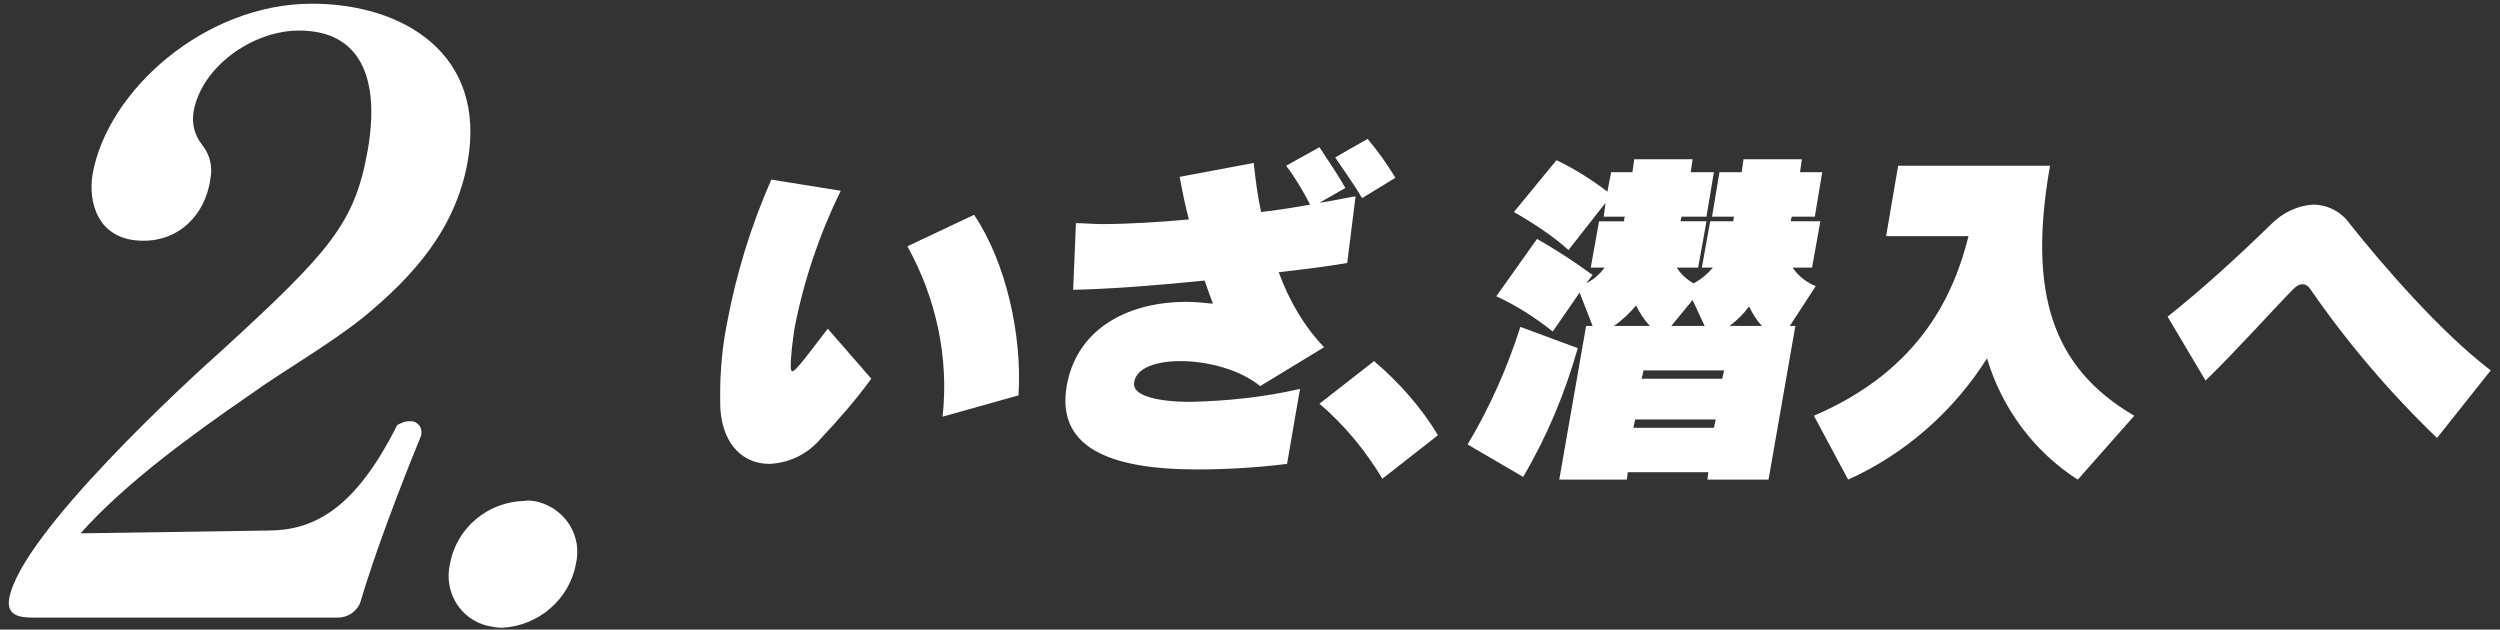
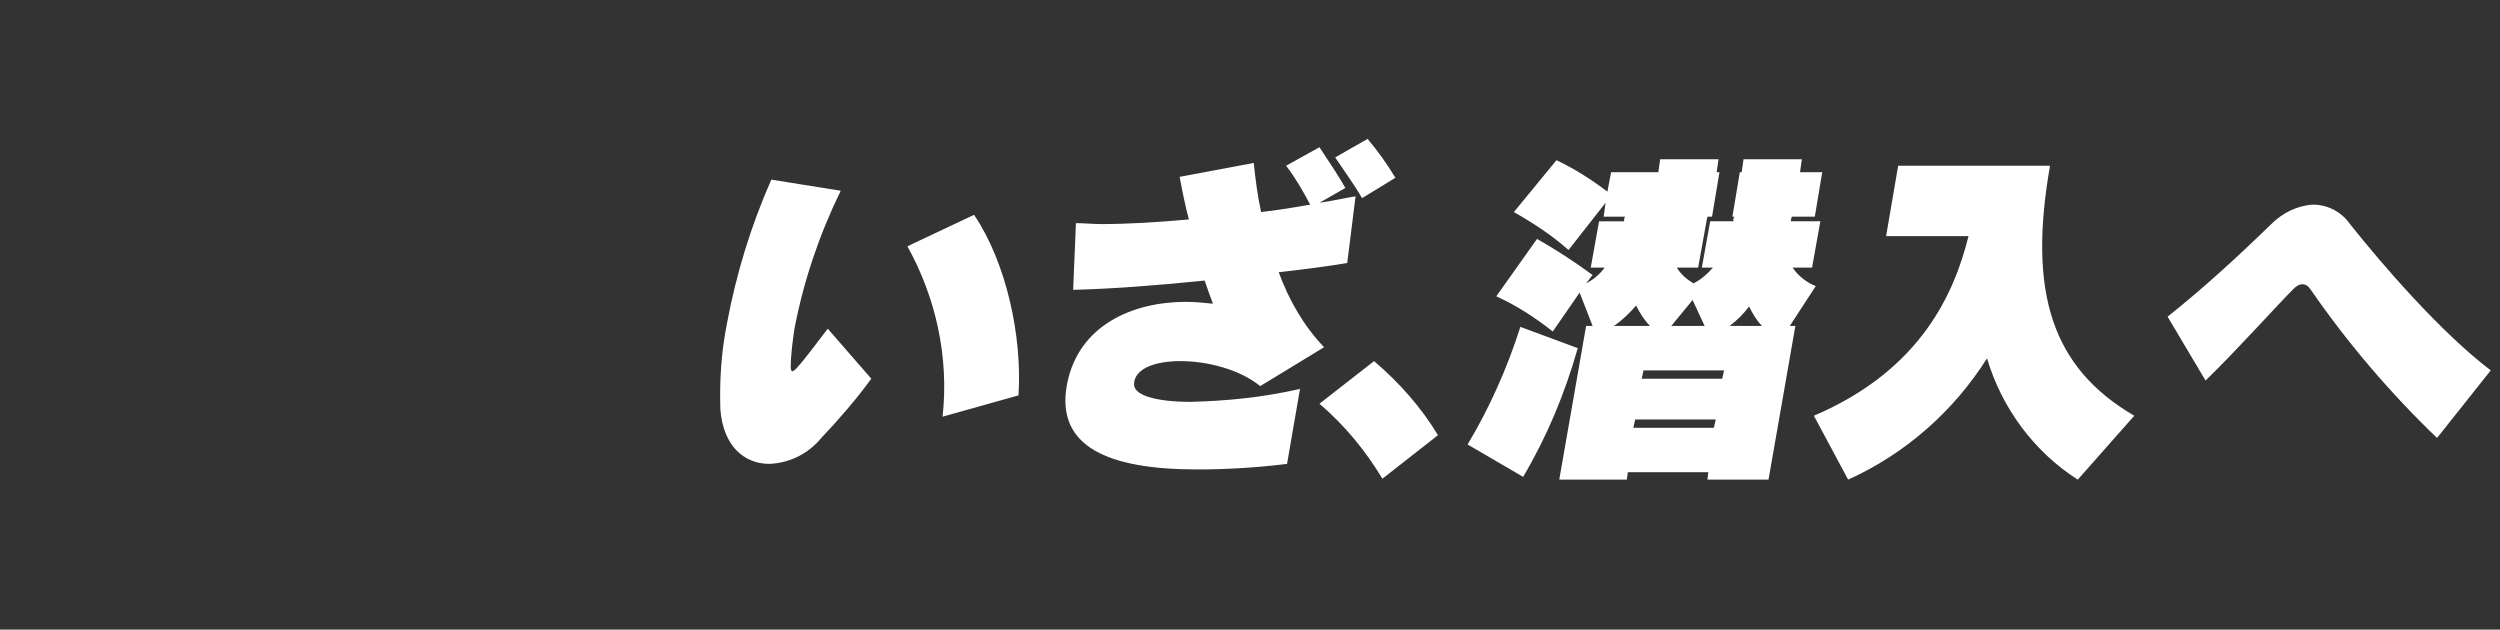
<svg xmlns="http://www.w3.org/2000/svg" version="1.1" id="sneak_heading02.svg_sneak_heading02.png" x="0" y="0" viewBox="0 0 270 68" xml:space="preserve">
  <rect x="0" y="0" width="270" height="68" fill="#333333" stroke="none" />
  <style>.st0{fill-rule:evenodd;clip-rule:evenodd;fill:#fff}</style>
-   <path id="_2." class="st0" d="M36.5 66.7c1 0 2-.6 2.4-1.6 1.5-5.1 4.1-12 6.6-18.1v-.1c.1-.6-.2-1.2-.9-1.4h-.5c-.4 0-.8.2-1.2.4-4.6 9.2-9.1 11.4-14 11.4l-20.2.3c4.8-5.4 12.1-10.7 18.2-14.9 3.9-2.8 8.4-5.3 12.3-8.4 5.5-4.5 10-9.6 11.3-16.8C52.6 5.8 43.5.4 33.7.4 22.1.4 11.6 9.8 10 18.8c-.5 3 .5 7.2 5.5 7.2 3.9 0 6.6-2.8 7.2-6.5v-.1c.3-1.3 0-2.7-.9-3.8-.8-1-1.1-2.3-.9-3.5.8-4.8 6.3-8.8 11.4-8.8 6.6 0 8.8 5.1 7.4 13-1.4 7.8-4 10.8-15.8 21.6C20.4 41 2.3 57.6 1 64.6c-.3 1.7.8 2.1 2.5 2.1h33zm25.7-5.8c.7-3-1.1-5.9-4.1-6.7-.5-.1-1-.2-1.5-.1-3.9.1-7.3 2.9-8 6.8-.7 3 1.1 6 4.1 6.7.5.1 1 .2 1.5.2 4-.2 7.3-3.1 8-6.9z" />
-   <path id="いざ_潜入へ" class="st0" d="M110 42.7c.4-6.4-1.3-14.3-4.8-19.5L98 26.6c3.1 5.6 4.5 12 3.8 18.4l8.2-2.3zm-20.6-7.2c-1.1 1.4-2.3 3.1-3.4 4.3-.1.1-.2.2-.4.3-.1 0-.2-.1-.2-.4 0-1.4.2-2.8.4-4.2 1-5.2 2.7-10.2 5-14.9l-7.5-1.2c-2.2 5-3.8 10.2-4.8 15.6-.6 3-.8 6.1-.7 9.2.3 4 2.6 5.9 5.3 5.9 2.2-.1 4.2-1.1 5.6-2.8 1.9-2 3.8-4.2 5.4-6.4l-4.7-5.4zm61.3-16.3c-.9-1.5-1.9-2.9-3-4.2l-3.5 2c1 1.5 2.1 3 2.9 4.4l3.6-2.2zM140.4 42c-3.9.9-7.8 1.3-11.8 1.4-3.7 0-6.4-.7-6.1-2.1v-.1c.3-1.5 2.4-2.2 5-2.2 2.9 0 6.4.9 8.6 2.7l6.9-4.2c-2.2-2.3-3.8-5.1-4.9-8.1 2.6-.3 5.1-.6 7.4-1l.9-7.2c-1.2.2-2.5.5-3.9.7l2.8-1.6c-.8-1.4-1.8-2.9-2.8-4.4l-3.6 2c1 1.3 1.8 2.7 2.6 4.2-1.7.3-3.5.6-5.3.8-.4-1.8-.6-3.5-.8-5.3l-8 1.5c.3 1.6.6 3.1 1 4.6-3.3.3-6.6.5-9.4.5-1 0-1.9-.1-2.8-.1l-.3 7.2c4.3-.1 9.3-.5 14.2-1 .3.9.6 1.7.9 2.5-1-.1-1.9-.2-2.9-.2-5.9 0-11.5 2.6-12.8 8.6l-.1.5c-1.1 6.5 4.4 9 14.1 9 3.2 0 6.5-.2 9.7-.6l1.4-8.1zm14.9 5c-1.8-3-4.2-5.7-6.9-8l-5.9 4.6c2.7 2.3 5 5.1 6.8 8.1l6-4.7zm35.7 4.8l2.9-16.6h-.6l2.8-4.3c-1-.4-1.9-1.1-2.5-2h2.1l.9-5h-3.2c0-.2.1-.3.1-.5h2.5l.8-4.8h-2.4l.2-1.4h-6.3l-.2 1.4h-2.4l-.8 4.8h2.4c-.1.2-.1.3-.1.5h-2.5l-.9 5h1.2c-.6.7-1.3 1.3-2.1 1.7-.7-.4-1.4-1-1.8-1.7h2.3l.9-5h-2.8c0-.2.1-.3.1-.5h2.7l.8-4.8h-2.5l.2-1.4h-6.3l-.2 1.4H174l-.4 2.1c-1.7-1.3-3.6-2.5-5.5-3.4l-4.6 5.6c2.1 1.2 4.1 2.5 5.9 4.1l4-5.1-.2 1.5h2.3c-.1.2-.1.3-.1.5h-2.7l-.9 5h1.5c-.5.7-1.2 1.3-2 1.7l.7-.9c-1.9-1.4-3.9-2.7-6-3.9l-4.4 6.2c2.2 1 4.2 2.3 6.1 3.8l2.9-4.2 1.4 3.6h-.7l-2.9 16.6h7.3l.1-.8h8.7l-.1.8h6.6zm-26.5-.3c2.6-4.4 4.5-9 5.9-13.9l-6.2-2.3c-1.4 4.4-3.3 8.7-5.7 12.7l6 3.5zm19.6-16.3h-3.6l2.3-2.8 1.3 2.8zm-9.8 0c.9-.6 1.7-1.4 2.4-2.2.4.8.9 1.6 1.5 2.2h-3.9zm12.5 0c.8-.6 1.5-1.3 2.1-2.1.4.8.8 1.5 1.4 2.1h-3.5zm-.8 5.7h-8.7l.2-.9h8.7l-.2.9zm-.9 5.3h-8.7l.2-.9h8.7l-.2.9zm45.4-1.3c-8.9-5.2-11.5-13.3-9.1-27H205l-1.3 7.6h8.9c-1.5 6-5 14.4-16.7 19.4l3.7 6.9c6.2-2.8 11.4-7.4 15-13.1 1.6 5.4 5.1 10.1 9.8 13.1l6.1-6.9zM269 40c-5.4-4.1-11.7-11.4-15.2-15.8-.9-1.3-2.4-2.1-4-2.1-1.7.1-3.3.9-4.5 2.1-3.6 3.5-7.3 6.9-11.2 10l4.1 6.9c3.5-3.4 7.6-8 9.5-9.9.3-.3.6-.5 1-.5.3 0 .6.2.8.5 4 5.8 8.6 11.2 13.7 16.1L269 40z" />
+   <path id="いざ_潜入へ" class="st0" d="M110 42.7c.4-6.4-1.3-14.3-4.8-19.5L98 26.6c3.1 5.6 4.5 12 3.8 18.4l8.2-2.3zm-20.6-7.2c-1.1 1.4-2.3 3.1-3.4 4.3-.1.1-.2.2-.4.3-.1 0-.2-.1-.2-.4 0-1.4.2-2.8.4-4.2 1-5.2 2.7-10.2 5-14.9l-7.5-1.2c-2.2 5-3.8 10.2-4.8 15.6-.6 3-.8 6.1-.7 9.2.3 4 2.6 5.9 5.3 5.9 2.2-.1 4.2-1.1 5.6-2.8 1.9-2 3.8-4.2 5.4-6.4l-4.7-5.4zm61.3-16.3c-.9-1.5-1.9-2.9-3-4.2l-3.5 2c1 1.5 2.1 3 2.9 4.4l3.6-2.2zM140.4 42c-3.9.9-7.8 1.3-11.8 1.4-3.7 0-6.4-.7-6.1-2.1v-.1c.3-1.5 2.4-2.2 5-2.2 2.9 0 6.4.9 8.6 2.7l6.9-4.2c-2.2-2.3-3.8-5.1-4.9-8.1 2.6-.3 5.1-.6 7.4-1l.9-7.2c-1.2.2-2.5.5-3.9.7l2.8-1.6c-.8-1.4-1.8-2.9-2.8-4.4l-3.6 2c1 1.3 1.8 2.7 2.6 4.2-1.7.3-3.5.6-5.3.8-.4-1.8-.6-3.5-.8-5.3l-8 1.5c.3 1.6.6 3.1 1 4.6-3.3.3-6.6.5-9.4.5-1 0-1.9-.1-2.8-.1l-.3 7.2c4.3-.1 9.3-.5 14.2-1 .3.9.6 1.7.9 2.5-1-.1-1.9-.2-2.9-.2-5.9 0-11.5 2.6-12.8 8.6l-.1.5c-1.1 6.5 4.4 9 14.1 9 3.2 0 6.5-.2 9.7-.6l1.4-8.1zm14.9 5c-1.8-3-4.2-5.7-6.9-8l-5.9 4.6c2.7 2.3 5 5.1 6.8 8.1l6-4.7zm35.7 4.8l2.9-16.6h-.6l2.8-4.3c-1-.4-1.9-1.1-2.5-2h2.1l.9-5h-3.2c0-.2.1-.3.1-.5h2.5l.8-4.8h-2.4l.2-1.4h-6.3l-.2 1.4h-2.4l-.8 4.8h2.4c-.1.2-.1.3-.1.5h-2.5l-.9 5h1.2c-.6.7-1.3 1.3-2.1 1.7-.7-.4-1.4-1-1.8-1.7h2.3l.9-5c0-.2.1-.3.1-.5h2.7l.8-4.8h-2.5l.2-1.4h-6.3l-.2 1.4H174l-.4 2.1c-1.7-1.3-3.6-2.5-5.5-3.4l-4.6 5.6c2.1 1.2 4.1 2.5 5.9 4.1l4-5.1-.2 1.5h2.3c-.1.2-.1.3-.1.5h-2.7l-.9 5h1.5c-.5.7-1.2 1.3-2 1.7l.7-.9c-1.9-1.4-3.9-2.7-6-3.9l-4.4 6.2c2.2 1 4.2 2.3 6.1 3.8l2.9-4.2 1.4 3.6h-.7l-2.9 16.6h7.3l.1-.8h8.7l-.1.8h6.6zm-26.5-.3c2.6-4.4 4.5-9 5.9-13.9l-6.2-2.3c-1.4 4.4-3.3 8.7-5.7 12.7l6 3.5zm19.6-16.3h-3.6l2.3-2.8 1.3 2.8zm-9.8 0c.9-.6 1.7-1.4 2.4-2.2.4.8.9 1.6 1.5 2.2h-3.9zm12.5 0c.8-.6 1.5-1.3 2.1-2.1.4.8.8 1.5 1.4 2.1h-3.5zm-.8 5.7h-8.7l.2-.9h8.7l-.2.9zm-.9 5.3h-8.7l.2-.9h8.7l-.2.9zm45.4-1.3c-8.9-5.2-11.5-13.3-9.1-27H205l-1.3 7.6h8.9c-1.5 6-5 14.4-16.7 19.4l3.7 6.9c6.2-2.8 11.4-7.4 15-13.1 1.6 5.4 5.1 10.1 9.8 13.1l6.1-6.9zM269 40c-5.4-4.1-11.7-11.4-15.2-15.8-.9-1.3-2.4-2.1-4-2.1-1.7.1-3.3.9-4.5 2.1-3.6 3.5-7.3 6.9-11.2 10l4.1 6.9c3.5-3.4 7.6-8 9.5-9.9.3-.3.6-.5 1-.5.3 0 .6.2.8.5 4 5.8 8.6 11.2 13.7 16.1L269 40z" />
</svg>